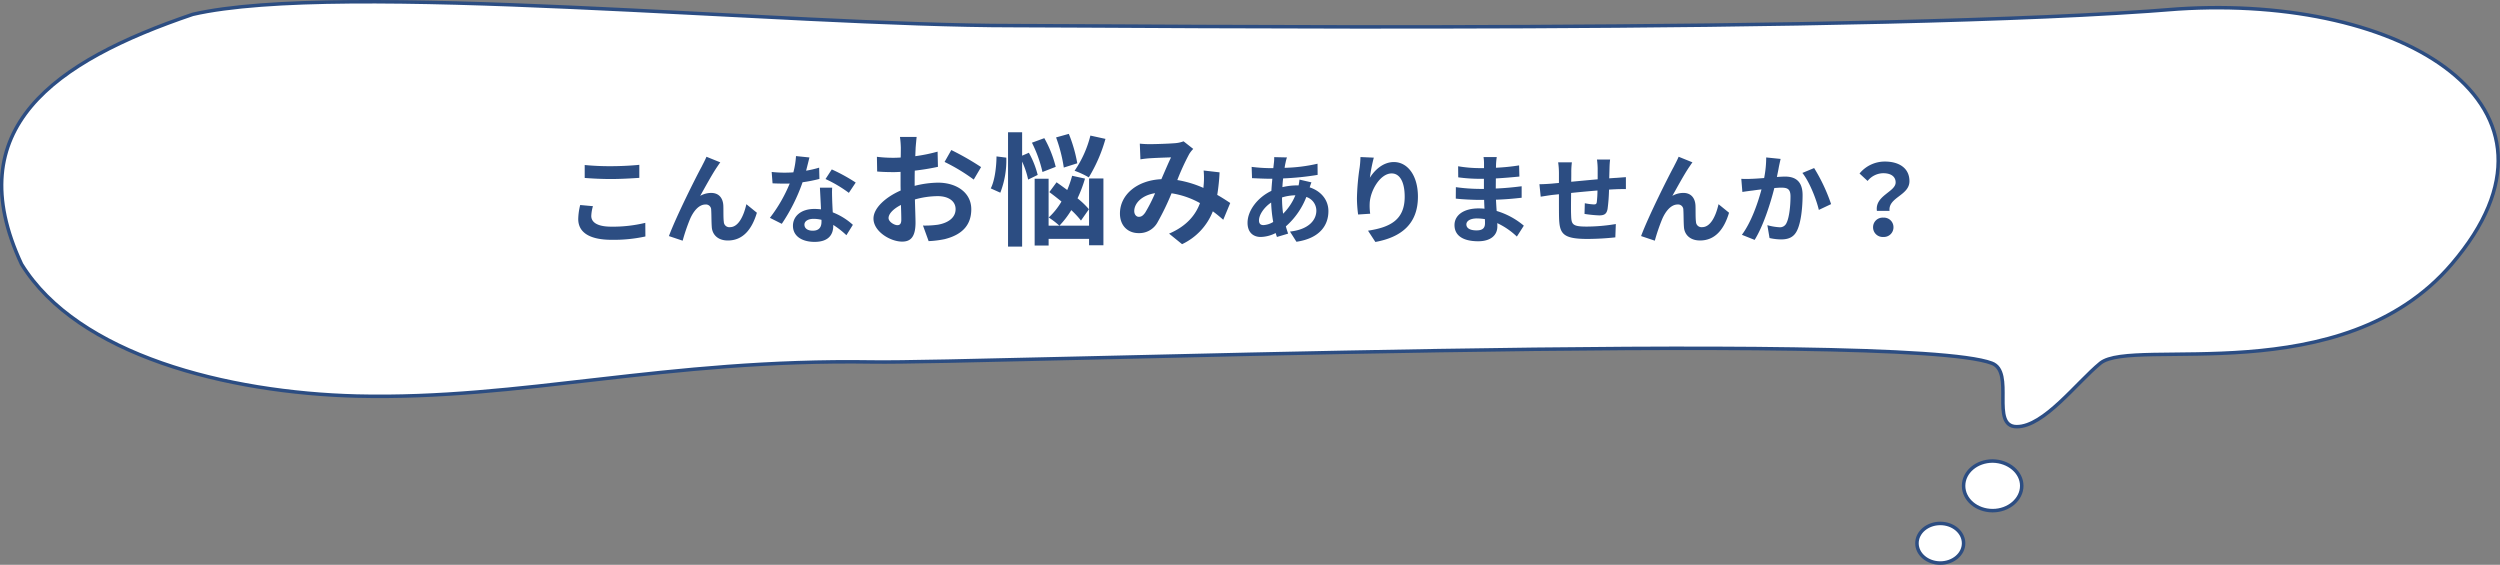
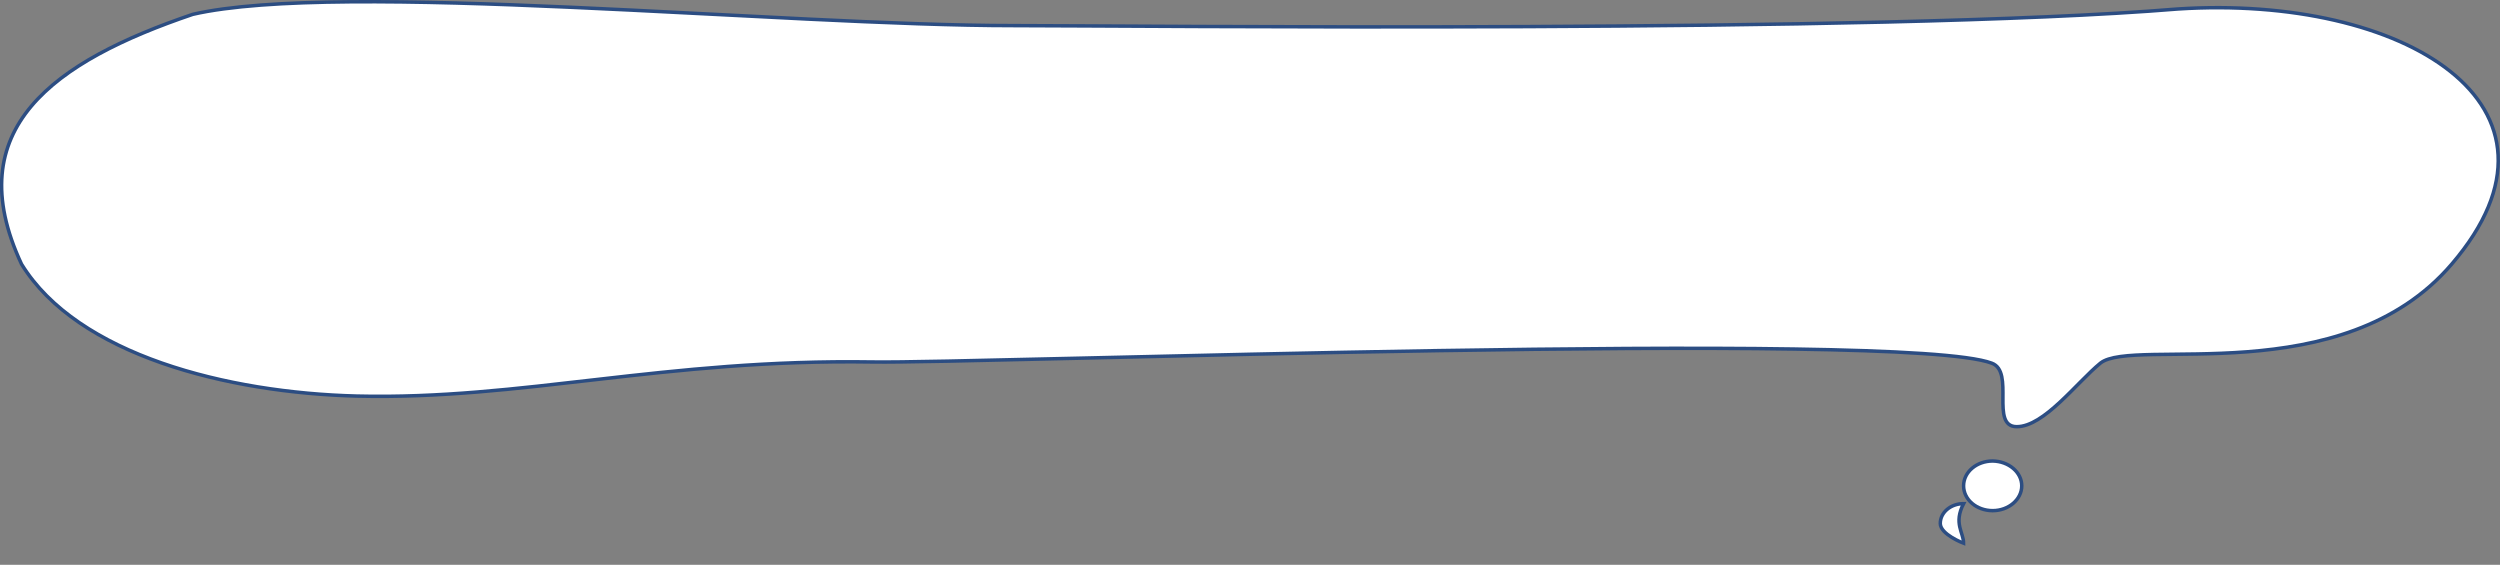
<svg xmlns="http://www.w3.org/2000/svg" width="713.925" height="161.289" viewBox="0 0 713.925 161.289">
  <rect x="0" y="0" width="713.925" height="161.289" fill="#808080" stroke="none" />
  <g id="グループ_15943" data-name="グループ 15943" transform="translate(-728.536 -1169.505)">
    <g id="グループ_15942" data-name="グループ 15942">
      <g id="e0347_3" transform="translate(730.117 1106.605)">
        <path id="パス_1861" data-name="パス 1861" d="M308.086,77.473c-66.871,0-192.462-12.9-234.552-3.222C33.87,87.711,6.582,106.911,24.624,145.573c16,26,58.842,36.758,95.786,37.688,47.111,1.146,87.849-10.668,147.2-9.737,30.643.5,294.23-9.256,319.647.338,6.73,2.434-.594,18.138,7.163,18.138s17.135-12.625,23.866-18.138c9.379-7.589,68.975,8.369,100.334-28.289,38.949-45.464-14-77-78.163-72.854C554.33,79.807,341.45,77.473,308.086,77.473Z" transform="translate(-20.062 -7.256)" fill="#fff" stroke="#2c4d82" stroke-width="1" />
        <path id="パス_1862" data-name="パス 1862" d="M575.01,255.188c0,3.866-3.723,7.088-8.305,7.088s-8.305-3.15-8.305-7.088,3.723-7.088,8.305-7.088C571.288,248.172,575.01,251.322,575.01,255.188Z" transform="translate(0.761 -53.551)" fill="#fff" stroke="#2c4d82" stroke-width="1" />
-         <path id="パス_1863" data-name="パス 1863" d="M597.417,273.156c0,3.15-3.007,5.656-6.659,5.656s-6.658-2.506-6.658-5.656,3.007-5.656,6.658-5.656C594.482,267.5,597.417,270.077,597.417,273.156Z" transform="translate(-38.256 -55.124)" fill="#fff" stroke="#2c4d82" stroke-width="1" />
+         <path id="パス_1863" data-name="パス 1863" d="M597.417,273.156s-6.658-2.506-6.658-5.656,3.007-5.656,6.658-5.656C594.482,267.5,597.417,270.077,597.417,273.156Z" transform="translate(-38.256 -55.124)" fill="#fff" stroke="#2c4d82" stroke-width="1" />
      </g>
    </g>
-     <path id="パス_3499" data-name="パス 3499" d="M-189.49-16.6c2.268.168,4.676.308,7.588.308,2.632,0,6.076-.2,8.008-.336v-3.724c-2.128.224-5.292.392-8.036.392a72.671,72.671,0,0,1-7.56-.336Zm-1.288,7.728a17.835,17.835,0,0,0-.56,4c0,3.808,3.192,5.936,9.548,5.936a42.336,42.336,0,0,0,9.632-.952l-.028-3.892a39.32,39.32,0,0,1-9.744,1.092c-4,0-5.684-1.288-5.684-3.052a11.5,11.5,0,0,1,.476-2.8Zm40.012-12.18-3.948-1.6c-.5,1.176-1.008,2.072-1.372,2.828-1.456,2.632-7.308,14.28-9.352,19.824l3.92,1.316a53.515,53.515,0,0,1,2.1-6.16c.98-2.268,2.52-4.172,4.424-4.172a1.492,1.492,0,0,1,1.624,1.54c.084,1.12.056,3.388.168,4.872.112,2.016,1.568,3.864,4.592,3.864,4.284,0,6.86-3.136,8.288-7.924l-3-2.436c-.784,3.444-2.3,6.552-4.676,6.552a1.565,1.565,0,0,1-1.764-1.512c-.168-1.148-.084-3.388-.14-4.62-.112-2.3-1.372-3.64-3.444-3.64a6.31,6.31,0,0,0-3.164.84c1.372-2.436,3.472-6.3,4.844-8.288C-151.354-20.216-151.046-20.72-150.766-21.056Zm38.668,5.768a49.894,49.894,0,0,0-6.832-3.752l-1.792,2.744a36.97,36.97,0,0,1,6.664,3.948Zm-10.444-4.256a29.288,29.288,0,0,1-3.724.868c.392-1.484.728-2.884.952-3.78l-3.836-.392a23.608,23.608,0,0,1-.756,4.648c-.84.056-1.68.084-2.492.084a35.246,35.246,0,0,1-3.7-.2l.252,3.248c1.2.056,2.324.084,3.472.084.476,0,.952,0,1.428-.028a42.307,42.307,0,0,1-5.656,9.8L-133.21-3.5a51.184,51.184,0,0,0,5.936-11.872,40.634,40.634,0,0,0,4.816-.952Zm.672,15.428c0,1.484-.616,2.576-2.492,2.576-1.512,0-2.38-.7-2.38-1.736,0-.98,1.036-1.652,2.632-1.652a9.814,9.814,0,0,1,2.24.28Zm-.448-9.716c.084,1.68.224,4.116.308,6.188-.588-.056-1.232-.112-1.876-.112-3.864,0-6.132,2.1-6.132,4.816,0,3.052,2.716,4.592,6.16,4.592,3.948,0,5.348-2.016,5.348-4.592v-.252a24.685,24.685,0,0,1,3.752,2.94l1.848-2.968a18.472,18.472,0,0,0-5.74-3.556c-.084-1.372-.14-2.716-.168-3.5-.028-1.232-.084-2.38,0-3.556ZM-100.2-3.115c-.91,0-2.52-.98-2.52-2.03,0-1.225,1.4-2.66,3.535-3.745.07,1.82.105,3.395.105,4.27C-99.085-3.43-99.575-3.115-100.2-3.115Zm4.935-12.46c0-1.015,0-2.065.035-3.115a66.94,66.94,0,0,0,6.615-1.085l-.1-4.34a47.466,47.466,0,0,1-6.37,1.3c.035-.875.07-1.715.105-2.485.07-.875.21-2.38.28-3.01h-4.76a27.513,27.513,0,0,1,.245,3.045c0,.6,0,1.61-.035,2.835-.7.035-1.365.07-1.995.07a37.972,37.972,0,0,1-4.8-.28l.07,4.2c1.505.14,3.255.175,4.83.175.56,0,1.19-.035,1.855-.07v2.905c0,.805,0,1.61.035,2.415-4.235,1.855-7.77,4.97-7.77,8.015,0,3.675,4.795,6.58,8.19,6.58,2.24,0,3.815-1.12,3.815-5.425,0-1.19-.1-3.85-.175-6.615a24.6,24.6,0,0,1,6.51-.945c3.01,0,5.11,1.365,5.11,3.71,0,2.52-2.24,3.955-5.04,4.445a26.5,26.5,0,0,1-4.27.245l1.61,4.445a28.239,28.239,0,0,0,4.55-.56c5.5-1.365,7.63-4.445,7.63-8.54,0-4.76-4.2-7.595-9.52-7.595a28.211,28.211,0,0,0-6.65.91Zm8.54-5.6a52.652,52.652,0,0,1,8.33,5.04l2.1-3.57A76.567,76.567,0,0,0-84.8-24.57ZM-45.08-28.7a30.854,30.854,0,0,1-4.515,10.045,25.346,25.346,0,0,1,4.06,1.89,43.953,43.953,0,0,0,4.76-10.99Zm-3.745,7.91a41.084,41.084,0,0,0-2.415-8.4l-3.64,1.015a43.329,43.329,0,0,1,2.205,8.61Zm-6.16,1.015a32.641,32.641,0,0,0-3.255-8.19l-3.535,1.3a36.4,36.4,0,0,1,3.01,8.365ZM-71.89-22.75c-.035,3.15-.525,6.965-1.645,9.135l2.73,1.225A25.5,25.5,0,0,0-69.09-22.4Zm11.76,5.285A25.874,25.874,0,0,0-62.65-23.8l-1.925.84v-6.685H-68.6V3.01h4.025V-21.28a24.525,24.525,0,0,1,1.715,5.145Zm14.63,9.8a23.544,23.544,0,0,0-3.255-3.115,38.921,38.921,0,0,0,2.135-5.635l-3.675-.805a30.826,30.826,0,0,1-1.4,4.06c-1.05-.77-2.1-1.54-3.045-2.2l-2.065,2.8c1.085.8,2.275,1.715,3.465,2.7a19.812,19.812,0,0,1-3.64,4.55,23.33,23.33,0,0,1,3.045,2.345,25.551,25.551,0,0,0,3.4-4.445,25.55,25.55,0,0,1,2.765,2.975Zm.035,4.69h-11.55V-16.38H-61V2.7h3.99V.805h11.55v1.82h4.1V-16.45h-4.1Zm16.03-3.71c-.63.875-1.12,1.19-1.82,1.19s-1.3-.665-1.3-1.645c0-2.17,2.1-4.515,5.95-5.11A44.829,44.829,0,0,1-29.435-6.685ZM-5.145-9.45c-1.015-.665-2.275-1.505-3.71-2.31A57.03,57.03,0,0,0-8.19-18.2l-4.55-.525a22.476,22.476,0,0,1,.035,3.78c-.035.385-.07.77-.1,1.19A30.375,30.375,0,0,0-20.265-16a67.074,67.074,0,0,1,3.4-7.42,8.113,8.113,0,0,1,1.155-1.47l-2.765-2.17a8.59,8.59,0,0,1-2.345.525c-1.61.14-5.32.28-7.28.28a28.047,28.047,0,0,1-2.87-.14l.175,4.48c.875-.14,2.1-.28,2.835-.315,1.575-.1,4.55-.21,5.915-.245-.805,1.645-1.785,3.99-2.765,6.23-6.965.315-11.83,4.445-11.83,9.8,0,3.5,2.275,5.6,5.32,5.6a5.923,5.923,0,0,0,5.39-3.045,72.07,72.07,0,0,0,4.025-8.33,24.3,24.3,0,0,1,8.12,2.8C-14.945-6.265-17.36-2.94-22.61-.7l3.71,3.01a17.361,17.361,0,0,0,8.785-9.38c1.05.77,2.065,1.61,2.975,2.415ZM9.646-11.032a13.539,13.539,0,0,1,3.808-.616,15.849,15.849,0,0,1-3.5,5.264,32.332,32.332,0,0,1-.308-4.592Zm-5.292,7.9c-.9,0-1.288-.476-1.288-1.344,0-1.568,1.4-3.7,3.472-5.1a38.65,38.65,0,0,0,.588,5.544A5.893,5.893,0,0,1,4.354-3.136ZM14.63-16.128a16.039,16.039,0,0,1-.252,1.652H13.9a18.646,18.646,0,0,0-4.144.5c.028-.84.112-1.68.2-2.492a80.567,80.567,0,0,0,9.856-1.008l-.028-3.192a46.245,46.245,0,0,1-9.408,1.176c.084-.532.168-1.036.28-1.484a10.771,10.771,0,0,1,.392-1.484l-3.64-.084a11.072,11.072,0,0,1-.084,1.652L7.154-19.4H6.09a45.529,45.529,0,0,1-5.124-.364l.112,3.22c1.288.056,3.444.168,4.9.168h.9c-.112,1.12-.2,2.3-.28,3.472-3.864,1.82-6.8,5.572-6.8,9.1C-.21-.98,1.5.252,3.542.252A9.759,9.759,0,0,0,7.826-.868c.112.392.252.784.364,1.12L11.382-.7c-.224-.672-.448-1.344-.644-2.072a21.56,21.56,0,0,0,5.852-8.4A4.123,4.123,0,0,1,19.446-7.28c0,2.716-2.184,5.4-7.532,5.992l1.848,2.912C20.566.616,22.89-3.22,22.89-7.112c0-3.248-2.128-5.74-5.348-6.8.168-.532.364-1.12.5-1.428Zm17.416-6.44c-.028.784-.084,1.9-.224,2.912a67.244,67.244,0,0,0-.784,8.876,35.869,35.869,0,0,0,.336,4.62l3.444-.224a16.651,16.651,0,0,1-.14-2.94c.14-3.64,3-8.568,6.272-8.568,2.3,0,3.724,2.38,3.724,6.664,0,6.72-4.312,8.736-10.472,9.688l2.1,3.22c7.336-1.344,12.152-5.1,12.152-12.936,0-6.1-3-9.884-6.86-9.884-3.136,0-5.544,2.352-6.86,4.48a45.272,45.272,0,0,1,1.12-5.74Zm35.56,18.9c0,1.6-.952,2.044-2.436,2.044-1.9,0-2.884-.672-2.884-1.708,0-.952,1.064-1.708,3.024-1.708a14.858,14.858,0,0,1,2.268.2C67.606-4.368,67.606-3.976,67.606-3.668Zm11.088.7a21.447,21.447,0,0,0-7.756-4.2c-.084-1.064-.14-2.184-.2-3.22,2.688-.084,4.844-.28,7.336-.56v-3.276c-2.268.28-4.592.532-7.392.644l.028-2.884c2.66-.14,4.9-.364,6.72-.532l-.084-3.192a58.1,58.1,0,0,1-6.608.672l.028-1.092a18.534,18.534,0,0,1,.2-1.96h-3.78a11.1,11.1,0,0,1,.14,1.9v1.26H65.954a36.705,36.705,0,0,1-6.02-.532l.028,3.164a46.174,46.174,0,0,0,6.02.42H67.3v2.884H65.982a50.3,50.3,0,0,1-6.692-.5L59.262-10.7c1.848.224,5.04.364,6.664.364h1.428c.028.812.056,1.68.112,2.52A17.018,17.018,0,0,0,65.758-7.9c-4.284,0-6.86,1.96-6.86,4.76,0,2.94,2.352,4.62,6.776,4.62,3.668,0,5.46-1.82,5.46-4.2,0-.28,0-.616-.028-.98A21,21,0,0,1,76.706.14Zm20.888-18.9a21.474,21.474,0,0,1,.2,2.52v3.136c-2.52.224-5.208.476-7.56.7.028-1.092.028-2.016.028-2.66a21.932,21.932,0,0,1,.168-2.884h-3.92a20.937,20.937,0,0,1,.224,3.08v2.8l-2.1.2c-1.4.112-2.688.168-3.472.168l.364,3.556c.728-.112,2.464-.392,3.332-.5l1.876-.2c0,2.6,0,5.292.028,6.468.112,4.788.98,6.3,8.176,6.3a77.906,77.906,0,0,0,7.9-.448l.14-3.808a51.566,51.566,0,0,1-8.288.728c-4.172,0-4.4-.616-4.48-3.332-.056-1.176-.028-3.724,0-6.272,2.38-.252,5.1-.5,7.532-.7a31.34,31.34,0,0,1-.2,3.332c-.084.532-.308.644-.868.644A17.3,17.3,0,0,1,96.11-9.38l-.084,3.052a35.092,35.092,0,0,0,4.172.42c1.428,0,2.128-.364,2.408-1.82a48.506,48.506,0,0,0,.42-5.544c.812-.056,1.54-.084,2.128-.112.756-.028,2.212-.056,2.688-.028v-3.416c-.812.056-1.9.14-2.66.2-.644.028-1.344.084-2.1.14.028-.924.056-1.9.084-3a23.619,23.619,0,0,1,.168-2.38Zm27.272.812-3.948-1.6c-.5,1.176-1.008,2.072-1.372,2.828-1.456,2.632-7.308,14.28-9.352,19.824l3.92,1.316a53.517,53.517,0,0,1,2.1-6.16c.98-2.268,2.52-4.172,4.424-4.172a1.492,1.492,0,0,1,1.624,1.54c.084,1.12.056,3.388.168,4.872.112,2.016,1.568,3.864,4.592,3.864,4.284,0,6.86-3.136,8.288-7.924l-3-2.436c-.784,3.444-2.3,6.552-4.676,6.552a1.565,1.565,0,0,1-1.764-1.512c-.168-1.148-.084-3.388-.14-4.62-.112-2.3-1.372-3.64-3.444-3.64a6.31,6.31,0,0,0-3.164.84c1.372-2.436,3.472-6.3,4.844-8.288C126.266-20.216,126.574-20.72,126.854-21.056Zm21.056-1.4a30.7,30.7,0,0,1-.588,5.88c-1.4.112-2.716.2-3.584.224a25.745,25.745,0,0,1-2.94,0l.308,3.752c.868-.14,2.3-.336,3.08-.42.532-.084,1.4-.2,2.38-.308-1.008,3.78-2.884,9.324-5.6,12.964l3.64,1.456C147.154-3,149.17-9.52,150.234-13.72c.784-.056,1.456-.112,1.9-.112,1.764,0,2.716.308,2.716,2.52,0,2.744-.364,6.048-1.148,7.588a2.017,2.017,0,0,1-2.072,1.2,15.956,15.956,0,0,1-3.388-.588L148.862.56a15.478,15.478,0,0,0,3.3.392c2.1,0,3.64-.616,4.564-2.548C157.906-4,158.3-8.428,158.3-11.7c0-3.976-2.072-5.292-5.012-5.292-.56,0-1.4.056-2.324.112.2-1.008.42-2.016.56-2.856.14-.7.336-1.568.5-2.3Zm10.332,4.424c1.988,2.464,3.976,7.476,4.7,10.556l3.5-1.652a49.977,49.977,0,0,0-4.844-10.3ZM179.522-7.2h3.612c-.42-3.892,5.684-4.368,5.684-8.484,0-3.724-2.968-5.6-7.028-5.6a9.316,9.316,0,0,0-7.224,3.416l2.3,2.128a5.808,5.808,0,0,1,4.48-2.212c2.184,0,3.528.952,3.528,2.632C184.87-12.6,178.934-11.592,179.522-7.2ZM178.43-2.52A2.745,2.745,0,0,0,181.342.252a2.745,2.745,0,0,0,2.912-2.772,2.723,2.723,0,0,0-2.912-2.744A2.723,2.723,0,0,0,178.43-2.52Z" transform="translate(1085 1236.922)" fill="#2c4d82" />
  </g>
</svg>